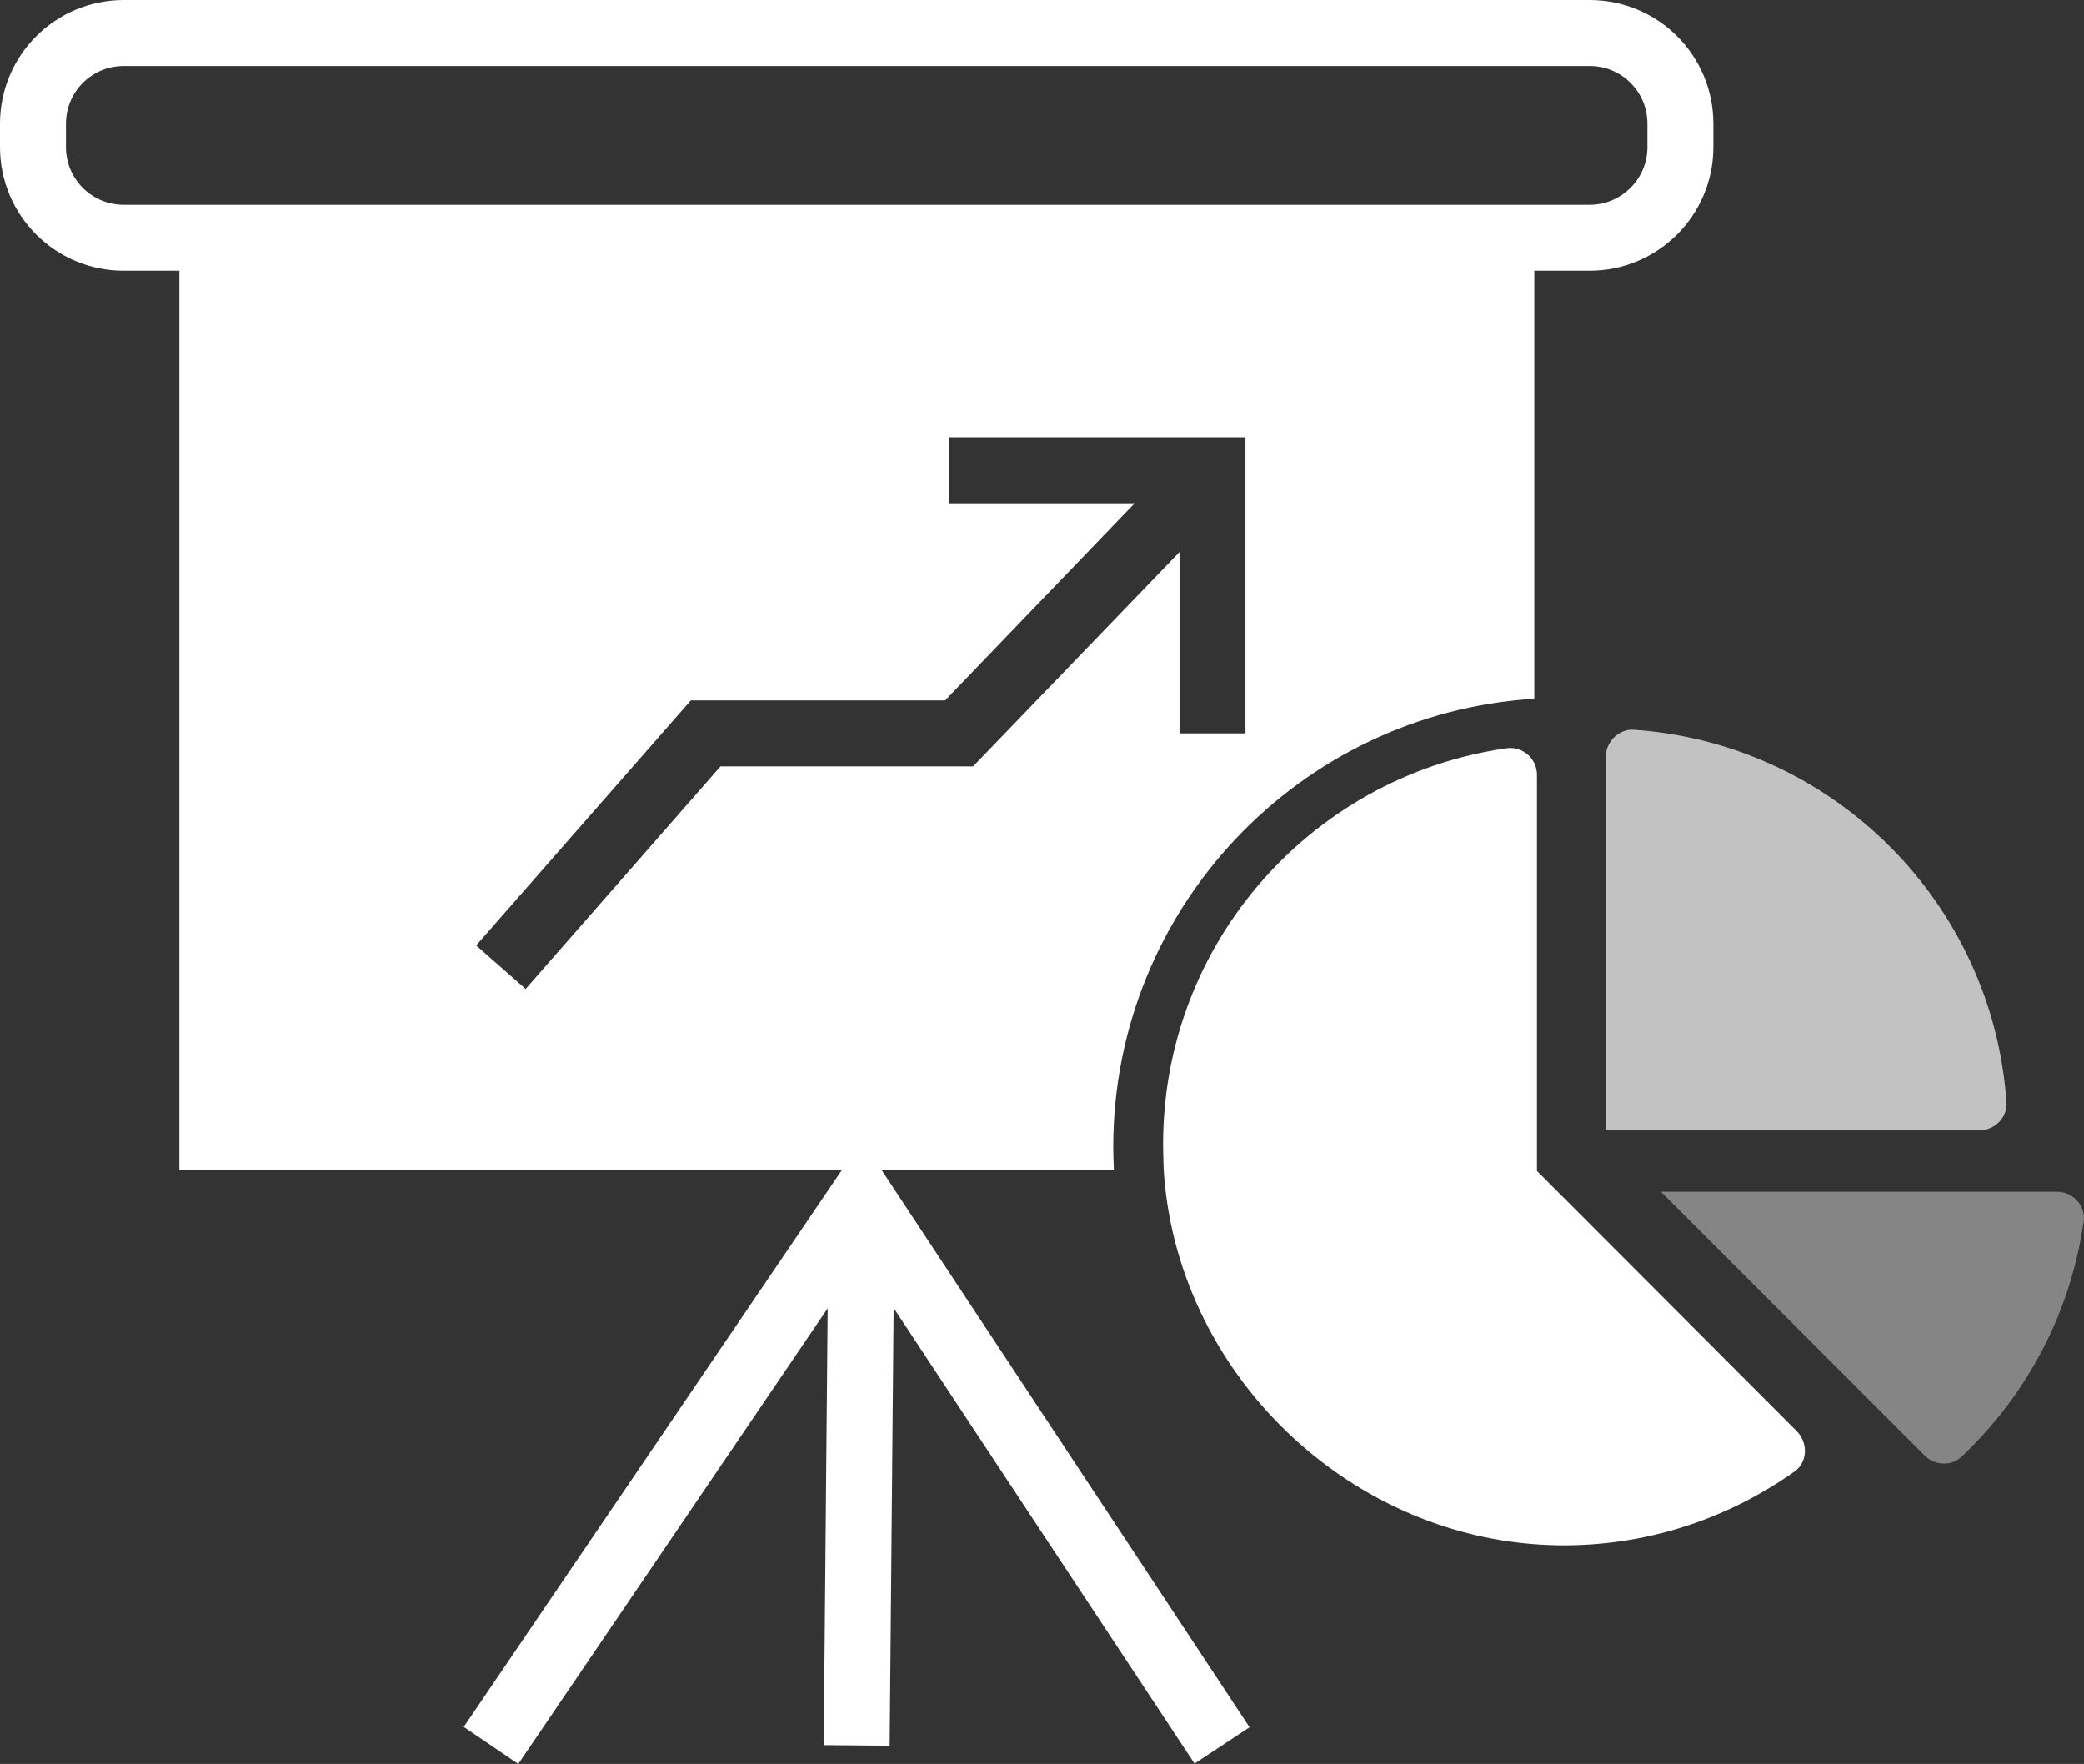
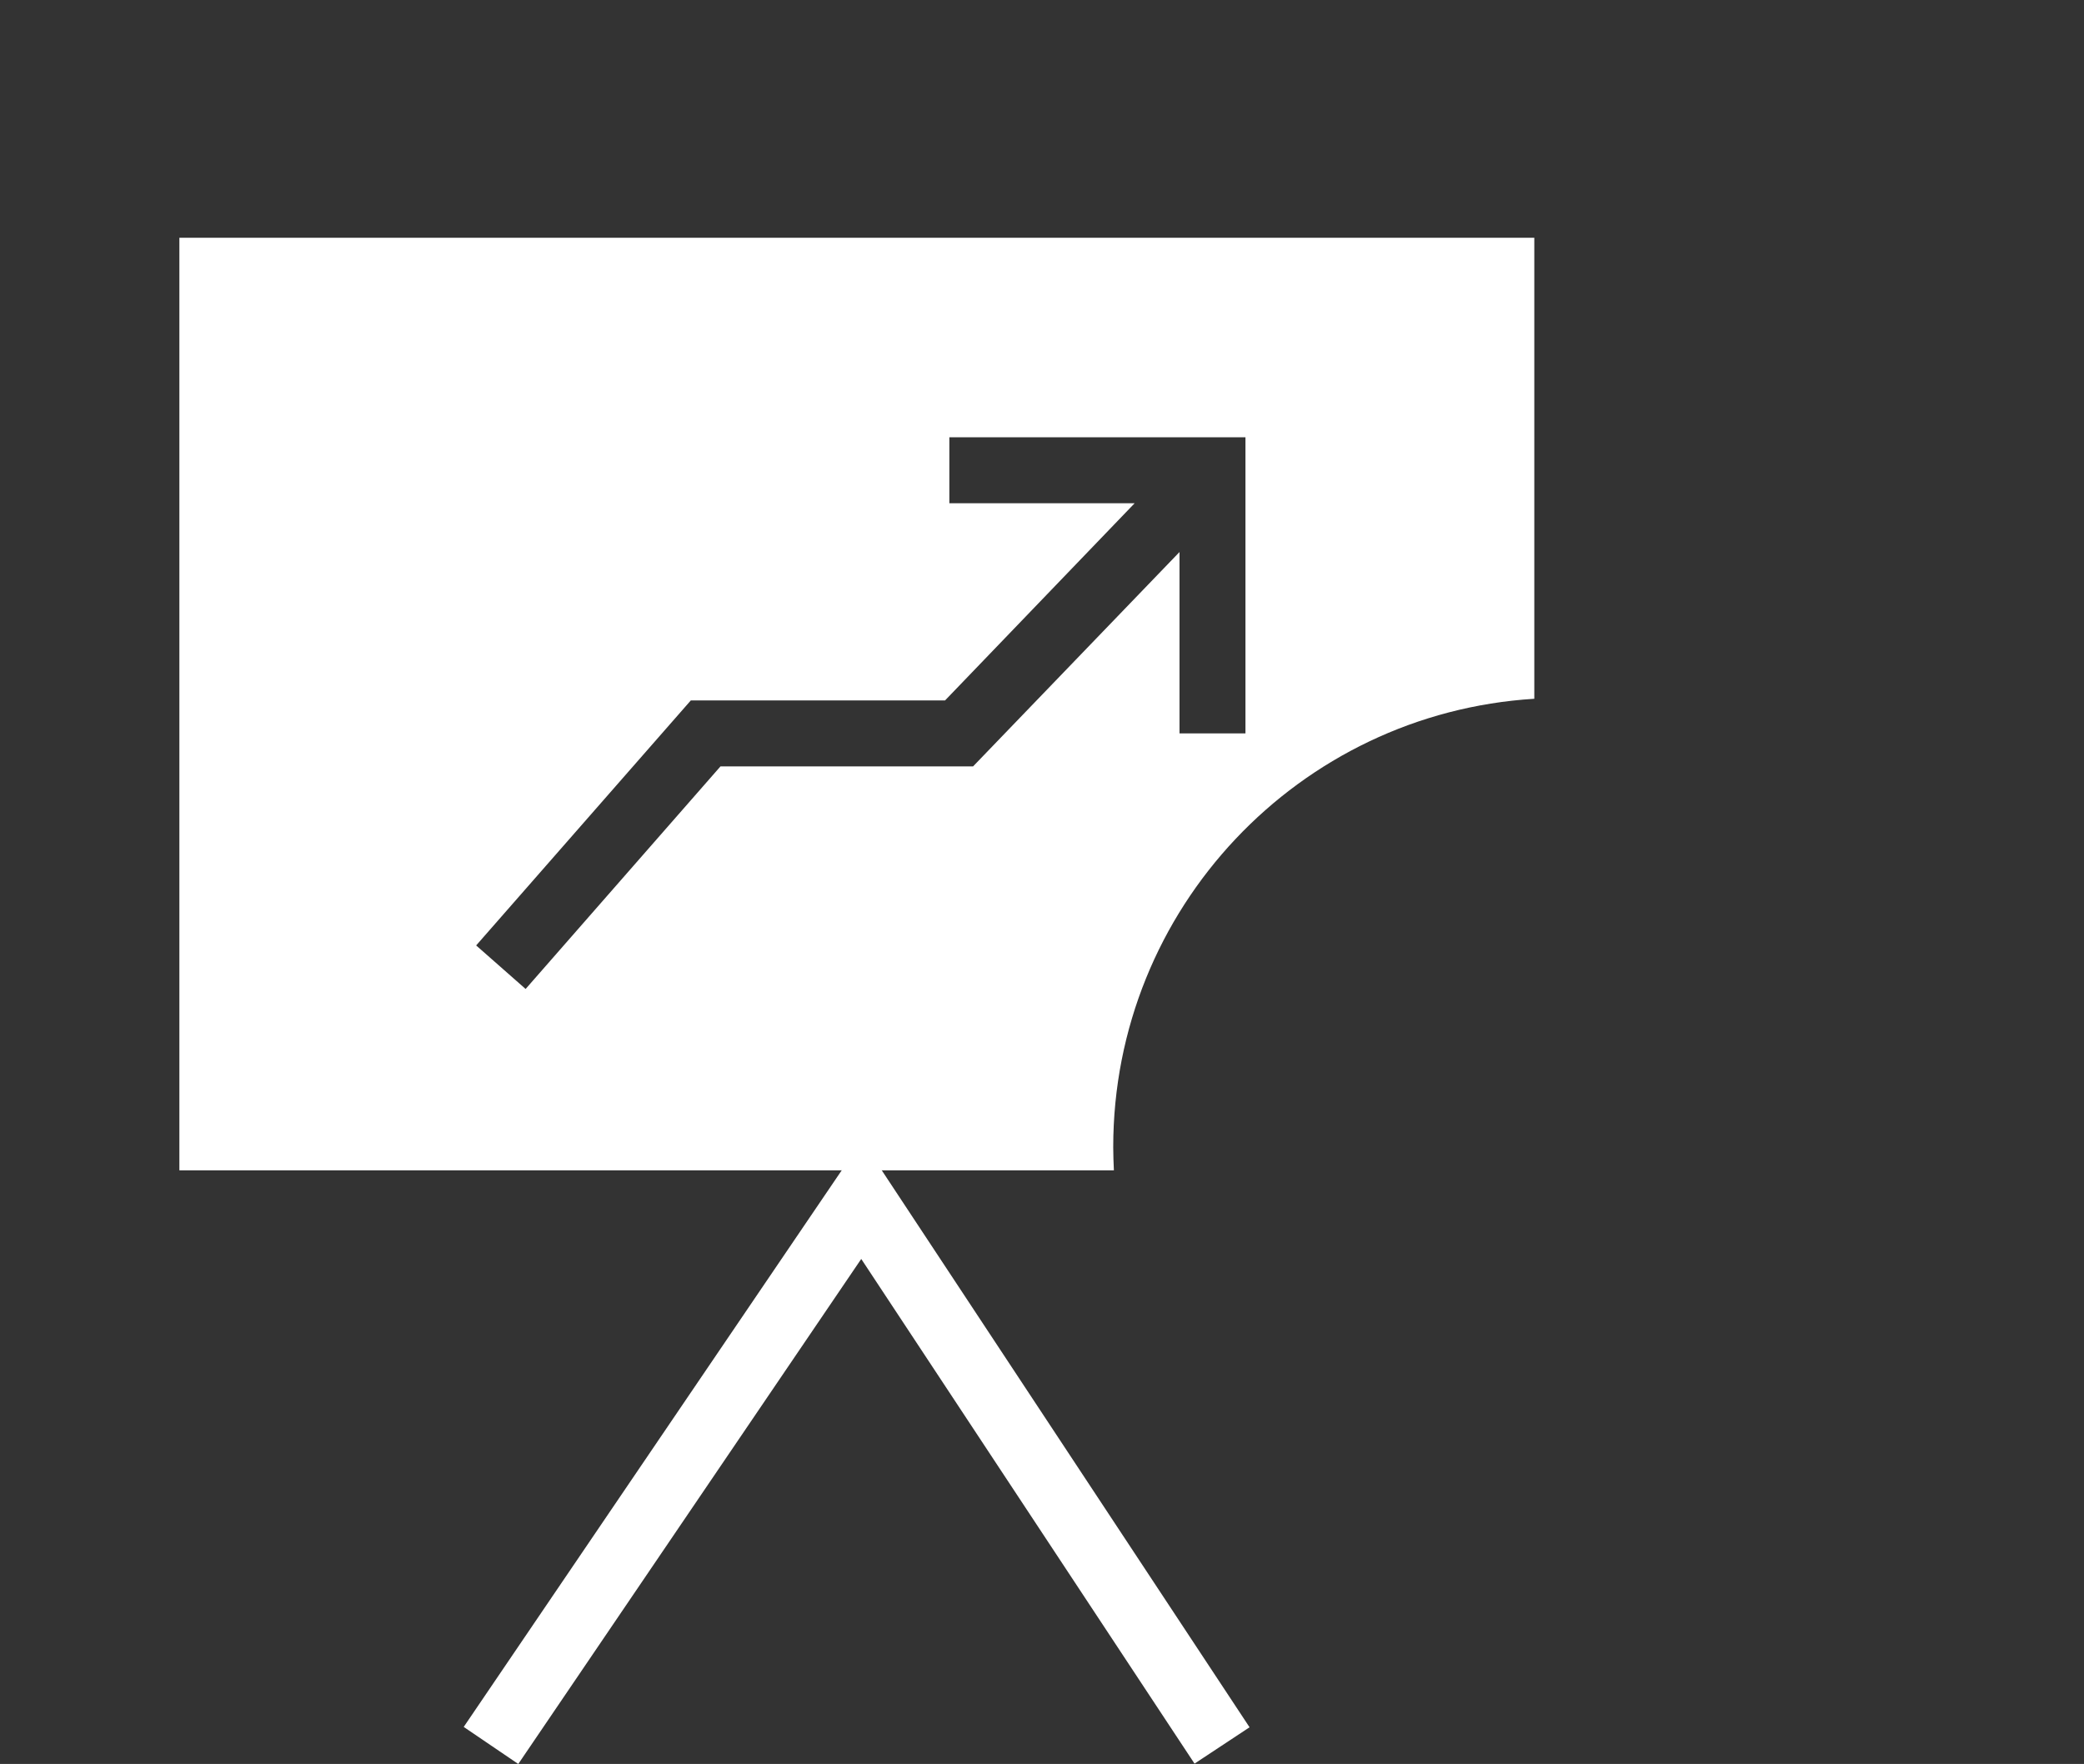
<svg xmlns="http://www.w3.org/2000/svg" version="1.1" id="Layer_1" x="0px" y="0px" viewBox="0 0 63.2 53.49" style="enable-background:new 0 0 63.2 53.49;" xml:space="preserve">
  <rect x="0" y="0" width="63.2" height="53.49" fill="#333333" stroke="none" />
  <style type="text/css">
	.st0{fill:none;stroke:#FFFFFF;stroke-width:2;stroke-miterlimit:10;}
	.st1{opacity:0.7;}
	.st2{fill:#FFFFFF;}
	.st3{opacity:0.4;}
</style>
  <g>
-     <path class="st0" d="M48.21,7.21H3.75C2.23,7.21,1,5.98,1,4.46V3.75C1,2.23,2.23,1,3.75,1h44.46c1.52,0,2.75,1.23,2.75,2.75v0.71   C50.96,5.98,49.72,7.21,48.21,7.21z" />
    <g>
      <g>
        <g class="st1">
-           <path class="st2" d="M60.02,34.28H48.7V22.95c0-0.46,0.39-0.85,0.85-0.82c6.05,0.42,10.88,5.25,11.3,11.3      C60.88,33.89,60.49,34.28,60.02,34.28z" />
-         </g>
+           </g>
        <g class="st3">
-           <path class="st2" d="M63.19,37.04c-0.4,2.8-1.74,5.28-3.7,7.13c-0.31,0.3-0.82,0.27-1.12-0.03l-8-8h12.01      C62.86,36.14,63.26,36.56,63.19,37.04z" />
-         </g>
+           </g>
      </g>
-       <path class="st2" d="M54.41,44.63c-1.94,1.37-4.29,2.2-6.84,2.23c-6.33,0.08-11.8-4.98-12.27-11.24    c-0.01-0.16-0.02-0.33-0.02-0.49c-0.22-6.32,4.39-11.59,10.42-12.44c0.24-0.03,0.47,0.05,0.64,0.2c0.17,0.15,0.27,0.37,0.27,0.61    v12.01l7.88,7.89C54.84,43.76,54.82,44.35,54.41,44.63z" />
    </g>
    <path class="st2" d="M5.44,7.21v28.28h28.34c-0.01-0.23-0.02-0.47-0.02-0.7c0-7.24,5.64-13.16,12.77-13.6V7.21H5.44z M37.77,22.24   h-2v-5.5l-6.26,6.5h-7.66l-5.91,6.75l-1.5-1.32l6.51-7.43h7.71l5.75-5.98h-5.62v-2h8.98V22.24z" />
    <g>
      <polyline class="st0" points="14.89,52.93 26.13,36.38 37.06,52.93   " />
-       <line class="st0" x1="25.98" y1="52.93" x2="26.13" y2="36.38" />
    </g>
  </g>
</svg>